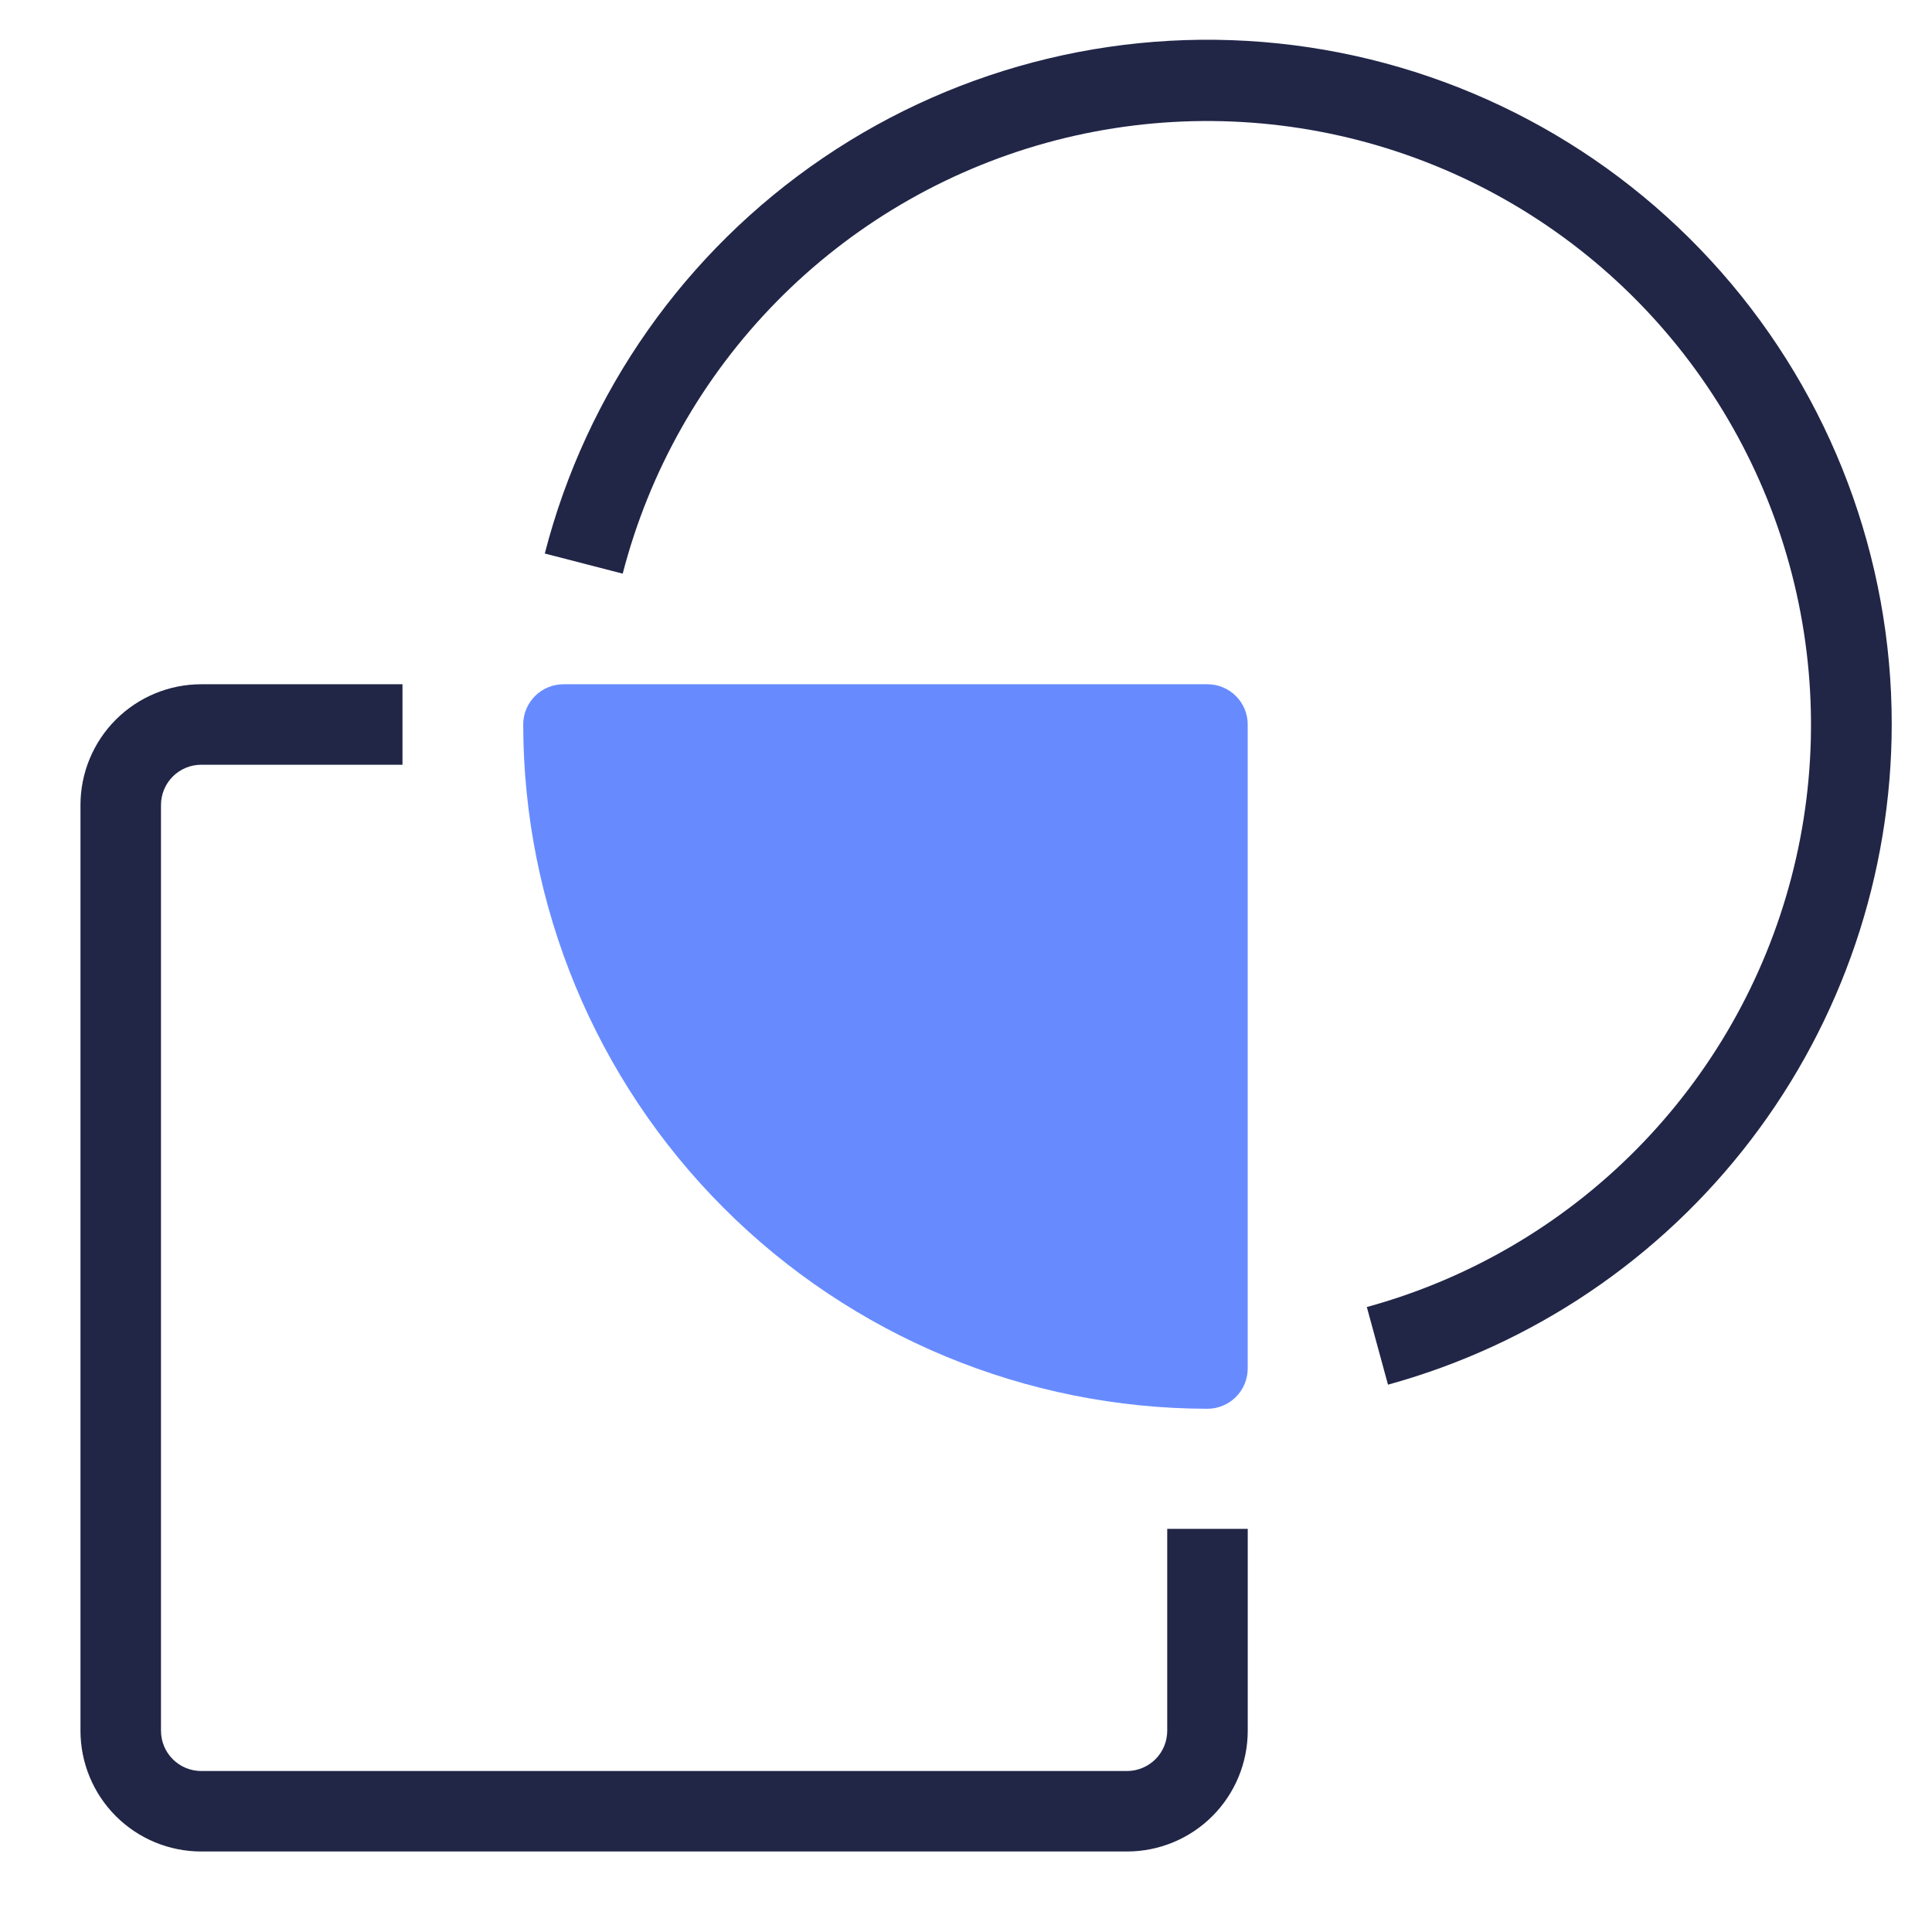
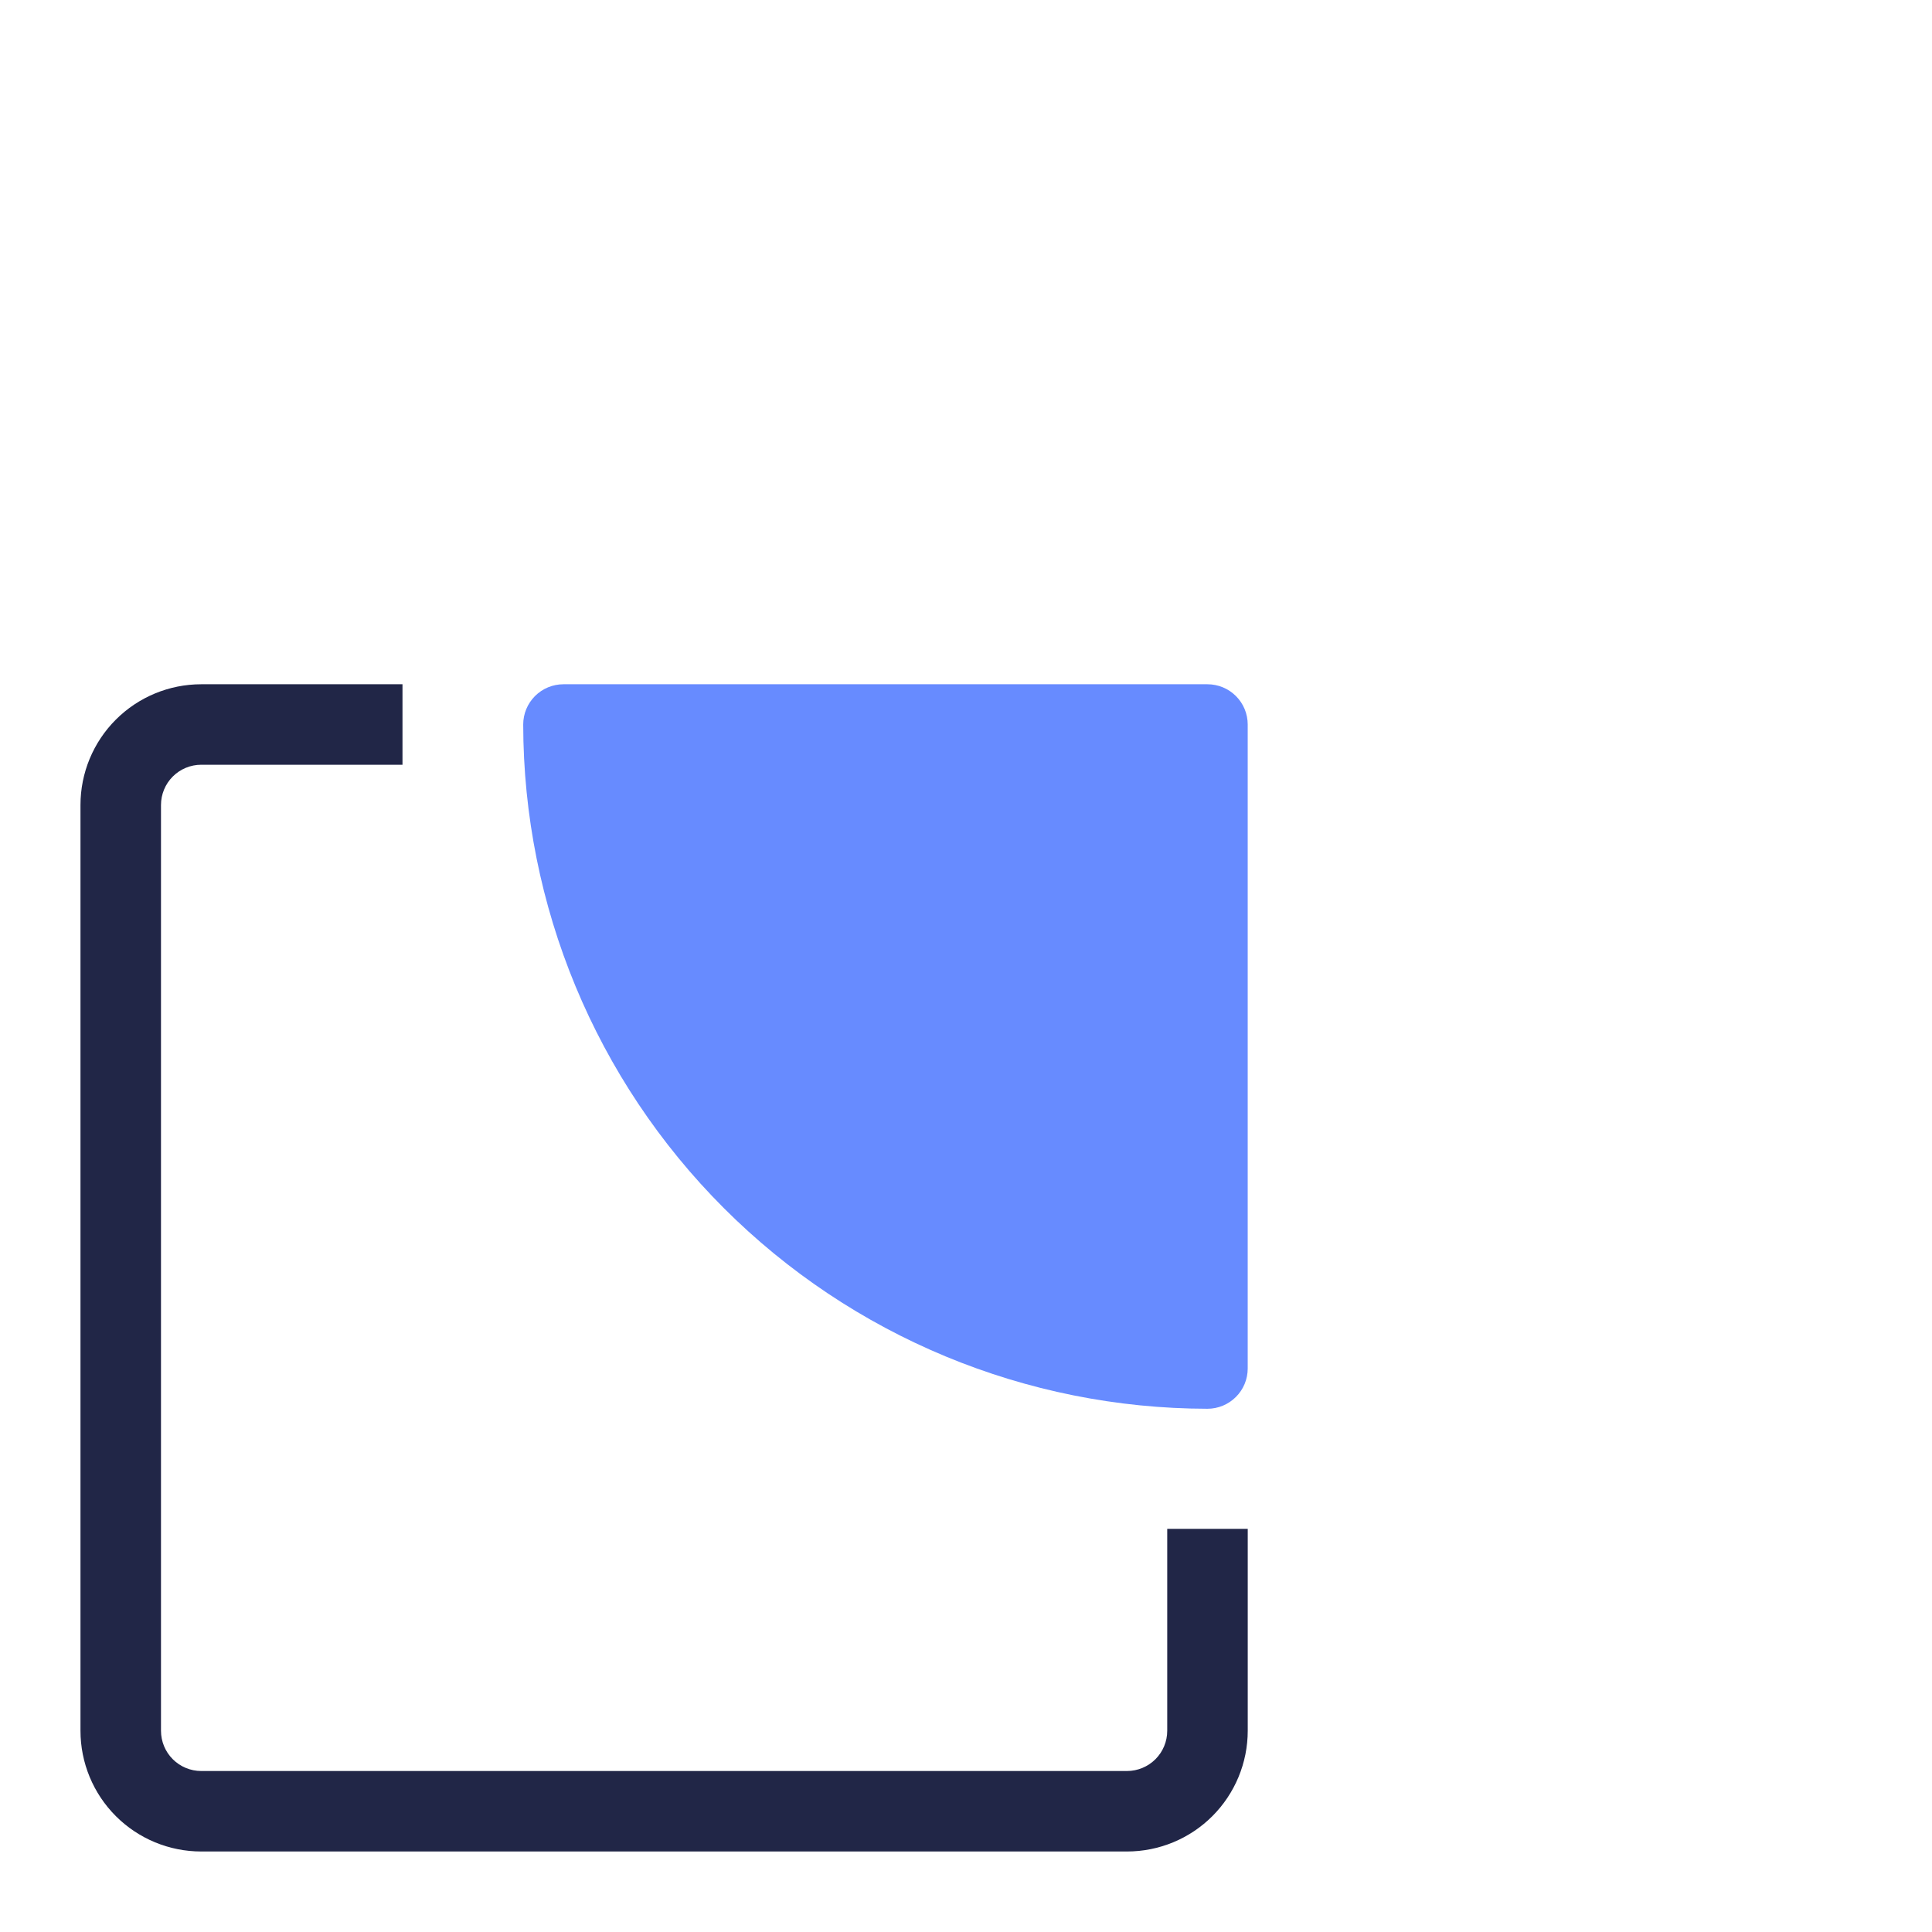
<svg xmlns="http://www.w3.org/2000/svg" width="64" height="64" viewBox="0 0 64 64" fill="none">
  <path d="M6.666 25.333H13.333V22.667H6.666C5.605 22.667 4.588 23.088 3.838 23.838C3.087 24.588 2.666 25.606 2.666 26.667V57.333C2.666 58.394 3.087 59.412 3.838 60.162C4.588 60.912 5.605 61.333 6.666 61.333H37.333C38.394 61.333 39.411 60.912 40.161 60.162C40.911 59.412 41.333 58.394 41.333 57.333V50.645H38.666V57.333C38.666 57.687 38.526 58.026 38.276 58.276C38.025 58.526 37.686 58.667 37.333 58.667H6.666C6.312 58.667 5.973 58.526 5.723 58.276C5.473 58.026 5.333 57.687 5.333 57.333V26.667C5.333 26.313 5.473 25.974 5.723 25.724C5.973 25.474 6.312 25.333 6.666 25.333Z" fill="#212647" />
-   <path d="M62.666 24C62.67 18.48 60.659 13.148 57.012 9.005C53.364 4.862 48.33 2.192 42.853 1.497C37.377 0.802 31.835 2.129 27.268 5.229C22.701 8.329 19.422 12.99 18.047 18.336L20.628 19.003C21.508 15.601 23.267 12.491 25.731 9.986C28.194 7.481 31.274 5.669 34.66 4.732C38.047 3.796 41.62 3.768 45.02 4.651C48.421 5.534 51.529 7.298 54.031 9.764C56.533 12.231 58.342 15.312 59.274 18.7C60.207 22.087 60.231 25.66 59.343 29.06C58.456 32.459 56.688 35.565 54.219 38.065C51.75 40.564 48.666 42.369 45.278 43.297L45.979 45.869C50.77 44.551 54.996 41.699 58.01 37.748C61.024 33.798 62.66 28.969 62.666 24Z" fill="#212647" />
  <path d="M39.999 46.667C40.352 46.667 40.691 46.526 40.941 46.276C41.192 46.026 41.332 45.687 41.332 45.333V24C41.332 23.646 41.192 23.307 40.941 23.057C40.691 22.807 40.352 22.667 39.999 22.667H18.665C18.312 22.667 17.973 22.807 17.723 23.057C17.473 23.307 17.332 23.646 17.332 24C17.339 30.009 19.729 35.771 23.978 40.02C28.228 44.27 33.989 46.66 39.999 46.667Z" fill="#678BFF" />
</svg>